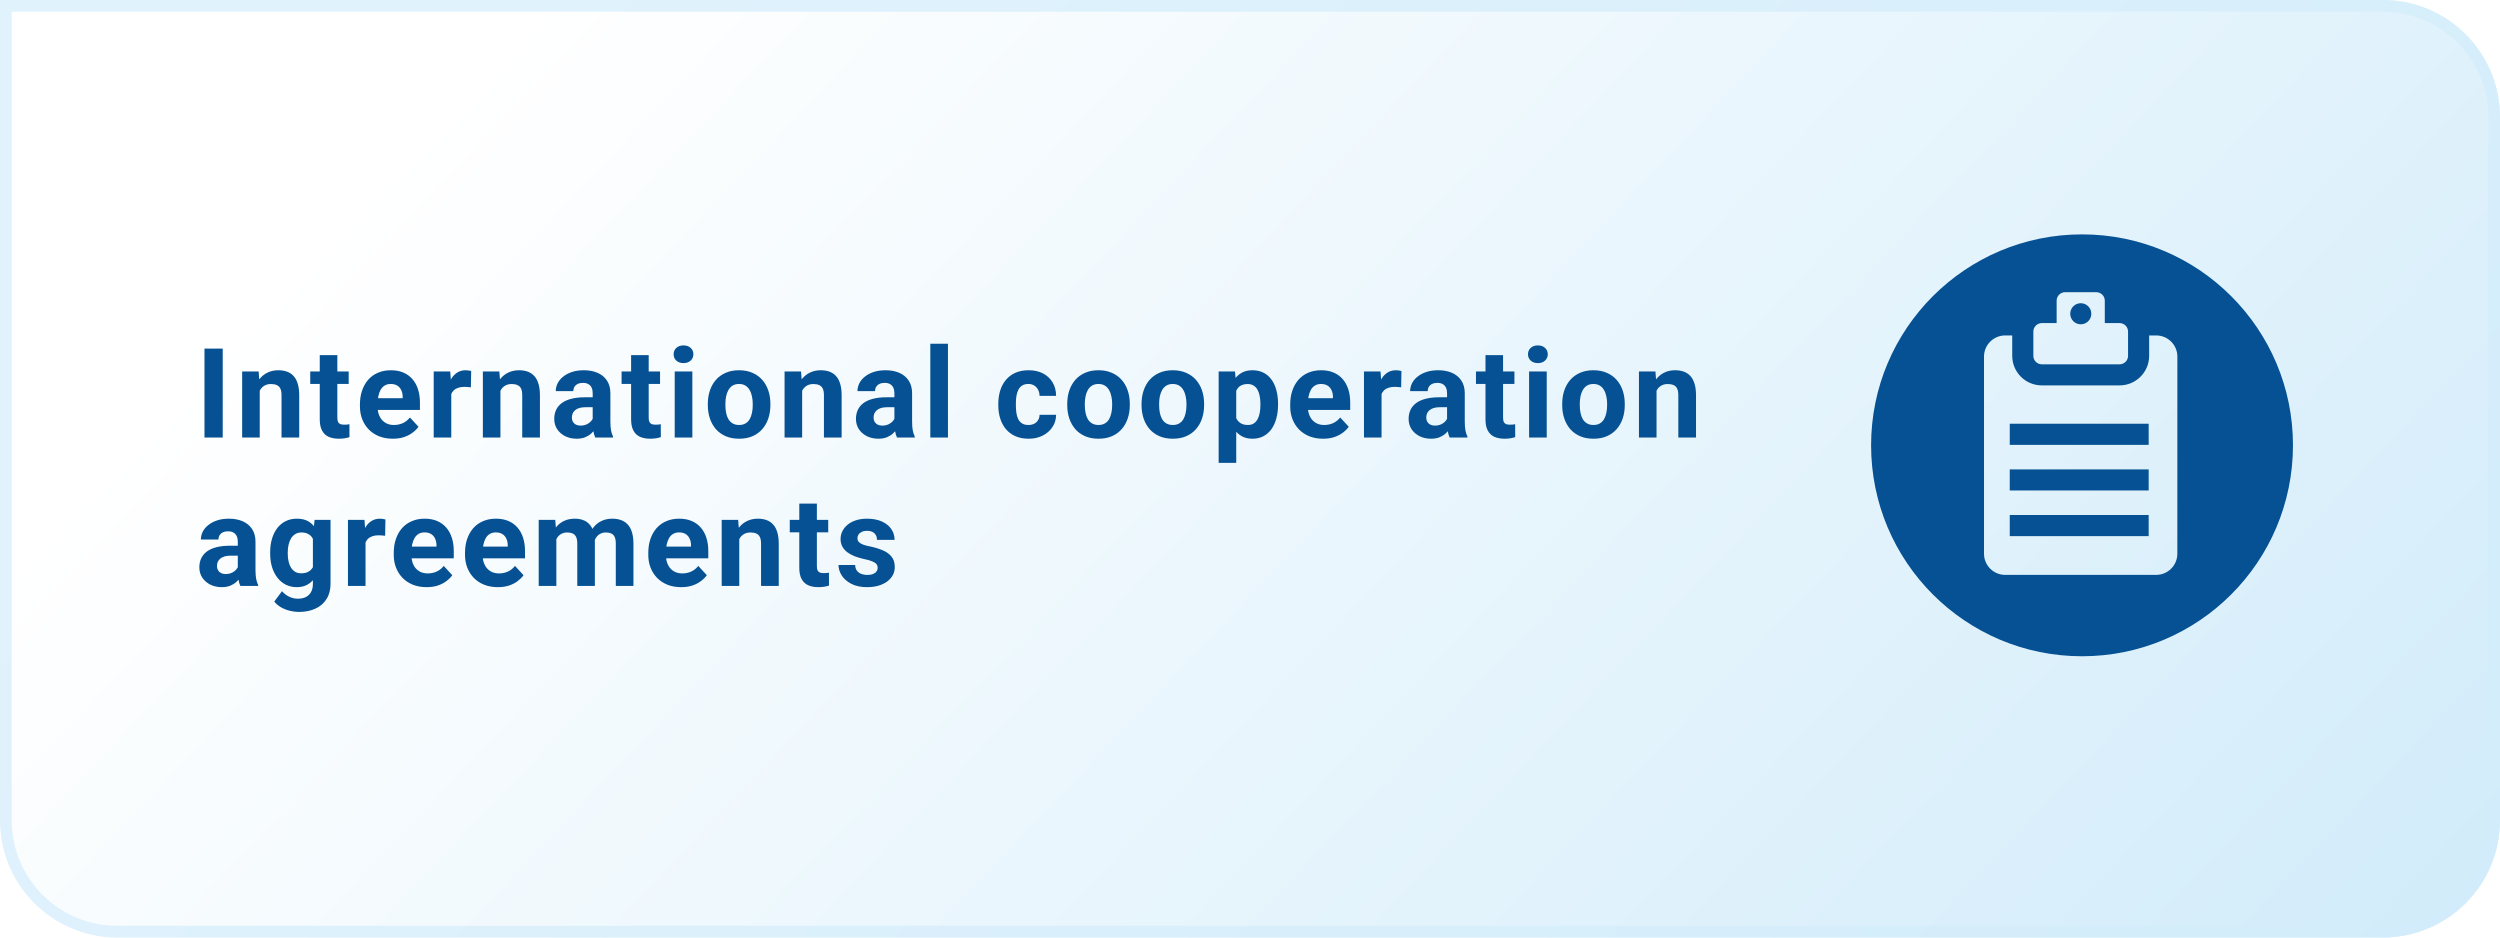
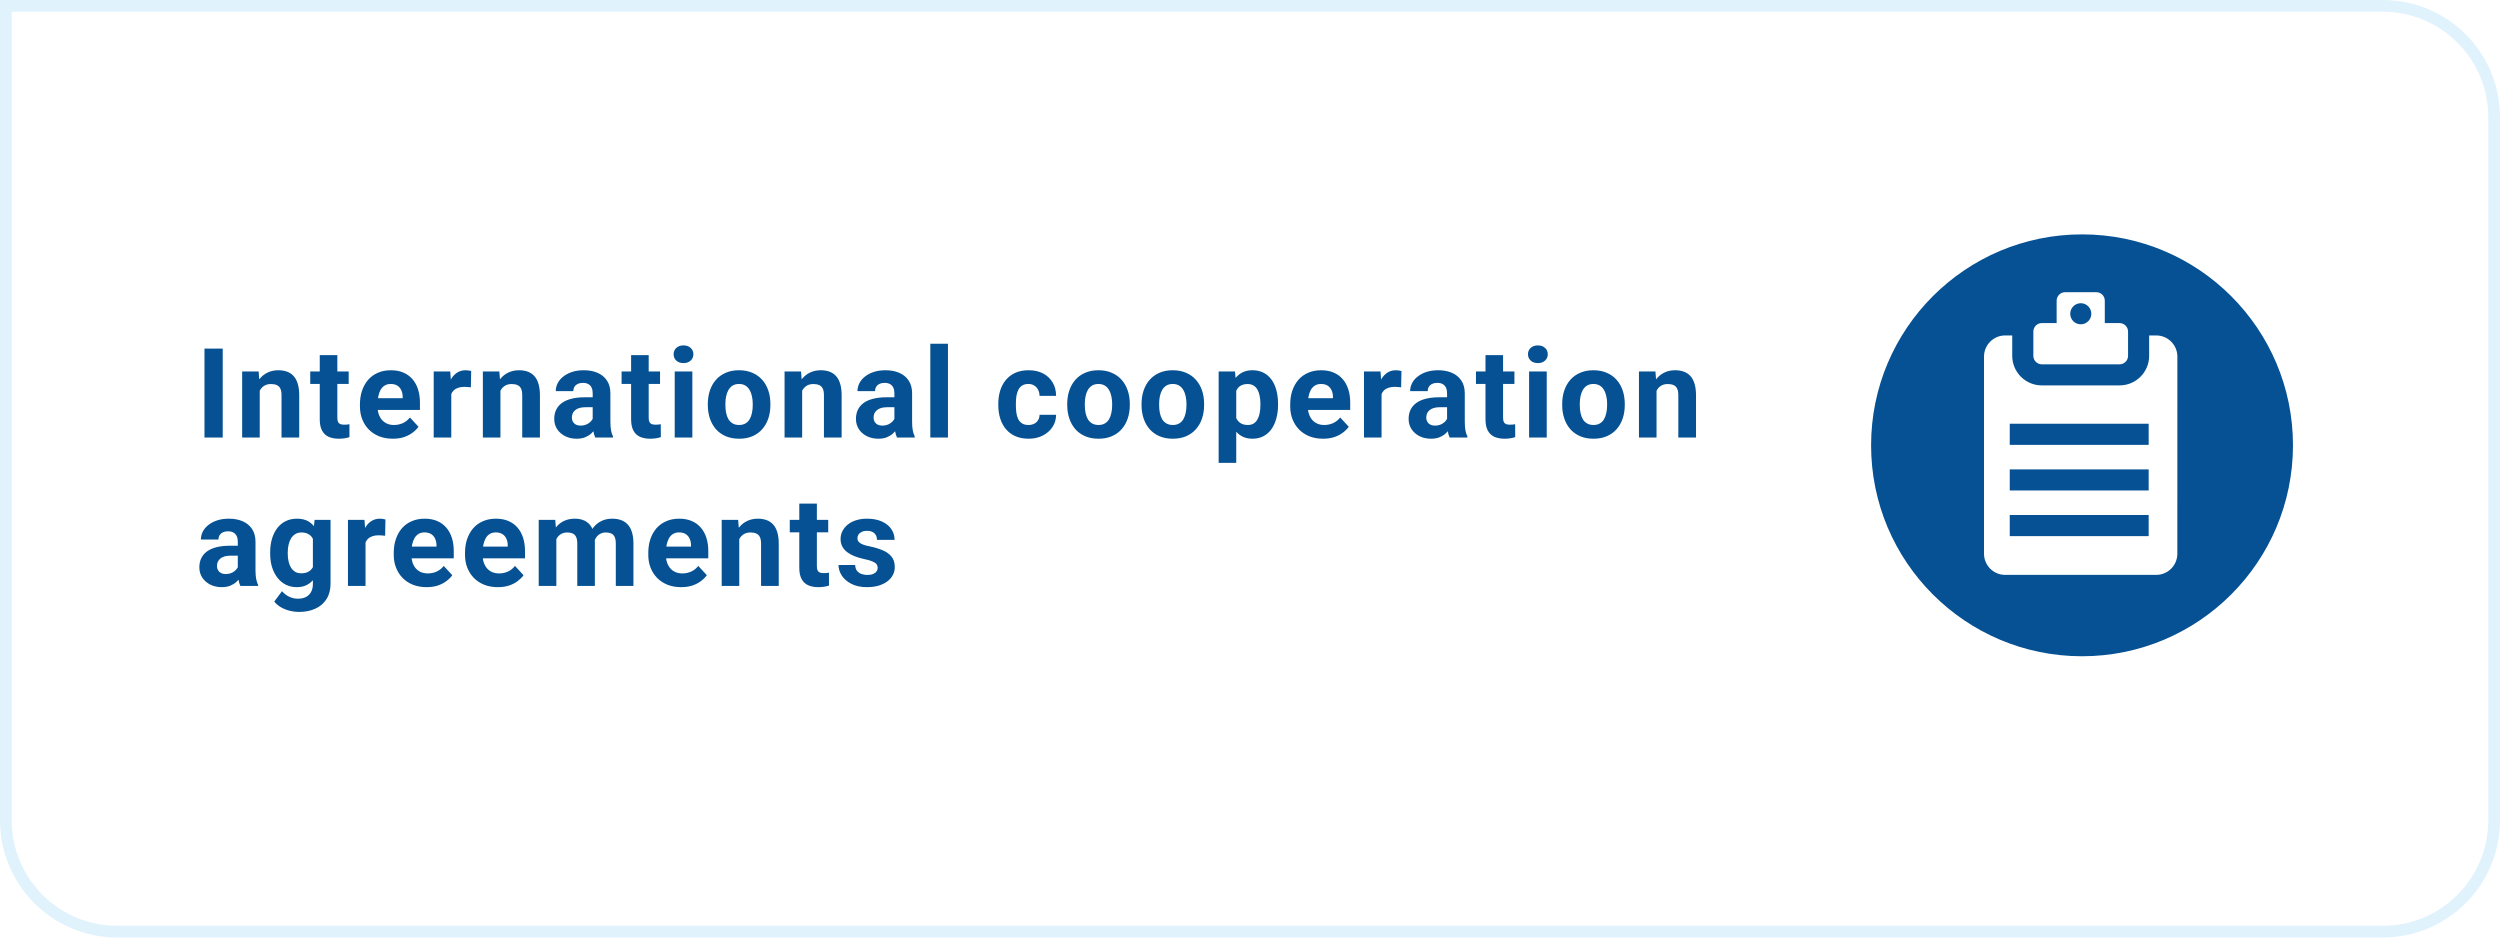
<svg xmlns="http://www.w3.org/2000/svg" width="320" height="120" viewBox="0 0 320 120" fill="none">
-   <path d="M0 0H305C313.284 0 320 6.716 320 15V105C320 113.284 313.284 120 305 120H15C6.716 120 0 113.284 0 105V0Z" fill="url(#paint0_linear_1307_155)" />
  <path d="M0.75 0.75H305C312.87 0.75 319.25 7.13 319.25 15V105C319.25 112.87 312.87 119.25 305 119.25H15C7.13 119.25 0.75 112.87 0.75 105V0.75Z" stroke="#D3EDFB" stroke-opacity="0.7" stroke-width="1.5" />
  <path d="M28.508 44.625V56H26.172V44.625H28.508ZM33.246 49.352V56H30.996V47.547H33.105L33.246 49.352ZM32.917 51.477H32.308C32.308 50.852 32.389 50.289 32.55 49.789C32.712 49.284 32.938 48.854 33.23 48.5C33.522 48.141 33.868 47.867 34.269 47.68C34.675 47.487 35.128 47.391 35.628 47.391C36.024 47.391 36.386 47.448 36.714 47.562C37.042 47.677 37.324 47.859 37.558 48.109C37.798 48.359 37.98 48.69 38.105 49.102C38.235 49.513 38.3 50.016 38.3 50.609V56H36.035V50.602C36.035 50.227 35.983 49.935 35.878 49.727C35.774 49.518 35.621 49.372 35.417 49.289C35.22 49.2 34.975 49.156 34.683 49.156C34.381 49.156 34.118 49.216 33.894 49.336C33.675 49.456 33.493 49.622 33.347 49.836C33.207 50.044 33.1 50.289 33.027 50.57C32.954 50.852 32.917 51.154 32.917 51.477ZM44.632 47.547V49.141H39.71V47.547H44.632ZM40.929 45.461H43.179V53.453C43.179 53.698 43.21 53.885 43.273 54.016C43.34 54.146 43.439 54.237 43.569 54.289C43.7 54.336 43.864 54.359 44.062 54.359C44.202 54.359 44.327 54.354 44.437 54.344C44.551 54.328 44.648 54.312 44.726 54.297L44.733 55.953C44.541 56.016 44.332 56.065 44.108 56.102C43.885 56.138 43.637 56.156 43.366 56.156C42.871 56.156 42.439 56.075 42.069 55.914C41.705 55.747 41.423 55.482 41.226 55.117C41.028 54.753 40.929 54.273 40.929 53.68V45.461ZM50.284 56.156C49.627 56.156 49.039 56.052 48.518 55.844C47.997 55.63 47.555 55.336 47.19 54.961C46.831 54.586 46.555 54.151 46.362 53.656C46.169 53.156 46.073 52.625 46.073 52.062V51.75C46.073 51.109 46.164 50.523 46.346 49.992C46.529 49.461 46.789 49 47.127 48.609C47.471 48.219 47.888 47.919 48.377 47.711C48.867 47.497 49.419 47.391 50.034 47.391C50.633 47.391 51.164 47.49 51.627 47.688C52.091 47.885 52.479 48.167 52.792 48.531C53.109 48.896 53.349 49.333 53.51 49.844C53.672 50.349 53.752 50.911 53.752 51.531V52.469H47.034V50.969H51.542V50.797C51.542 50.484 51.484 50.206 51.37 49.961C51.26 49.711 51.094 49.513 50.87 49.367C50.646 49.221 50.359 49.148 50.01 49.148C49.713 49.148 49.458 49.214 49.245 49.344C49.031 49.474 48.857 49.656 48.721 49.891C48.591 50.125 48.492 50.401 48.424 50.719C48.362 51.031 48.331 51.375 48.331 51.75V52.062C48.331 52.401 48.377 52.714 48.471 53C48.57 53.286 48.708 53.534 48.885 53.742C49.068 53.95 49.286 54.112 49.542 54.227C49.802 54.341 50.096 54.398 50.424 54.398C50.831 54.398 51.208 54.32 51.557 54.164C51.911 54.003 52.216 53.76 52.471 53.438L53.565 54.625C53.388 54.88 53.146 55.125 52.838 55.359C52.536 55.594 52.172 55.786 51.745 55.938C51.318 56.083 50.831 56.156 50.284 56.156ZM57.764 49.391V56H55.514V47.547H57.631L57.764 49.391ZM60.311 47.492L60.272 49.578C60.162 49.562 60.029 49.55 59.873 49.539C59.722 49.523 59.584 49.516 59.459 49.516C59.141 49.516 58.865 49.557 58.631 49.641C58.402 49.719 58.209 49.836 58.053 49.992C57.902 50.148 57.787 50.339 57.709 50.562C57.636 50.786 57.594 51.042 57.584 51.328L57.131 51.188C57.131 50.641 57.186 50.138 57.295 49.68C57.404 49.216 57.563 48.812 57.772 48.469C57.985 48.125 58.245 47.859 58.553 47.672C58.86 47.484 59.212 47.391 59.608 47.391C59.733 47.391 59.86 47.401 59.99 47.422C60.12 47.438 60.227 47.461 60.311 47.492ZM64.056 49.352V56H61.806V47.547H63.916L64.056 49.352ZM63.728 51.477H63.119C63.119 50.852 63.2 50.289 63.361 49.789C63.522 49.284 63.749 48.854 64.041 48.5C64.332 48.141 64.679 47.867 65.08 47.68C65.486 47.487 65.939 47.391 66.439 47.391C66.835 47.391 67.197 47.448 67.525 47.562C67.853 47.677 68.134 47.859 68.369 48.109C68.608 48.359 68.791 48.69 68.916 49.102C69.046 49.513 69.111 50.016 69.111 50.609V56H66.845V50.602C66.845 50.227 66.793 49.935 66.689 49.727C66.585 49.518 66.431 49.372 66.228 49.289C66.03 49.2 65.785 49.156 65.494 49.156C65.192 49.156 64.929 49.216 64.705 49.336C64.486 49.456 64.304 49.622 64.158 49.836C64.017 50.044 63.91 50.289 63.837 50.57C63.765 50.852 63.728 51.154 63.728 51.477ZM75.864 54.094V50.328C75.864 50.057 75.82 49.825 75.732 49.633C75.643 49.435 75.505 49.281 75.317 49.172C75.135 49.062 74.898 49.008 74.607 49.008C74.357 49.008 74.14 49.052 73.958 49.141C73.776 49.224 73.635 49.346 73.536 49.508C73.437 49.664 73.388 49.849 73.388 50.062H71.138C71.138 49.703 71.221 49.362 71.388 49.039C71.555 48.716 71.797 48.432 72.114 48.188C72.432 47.938 72.81 47.742 73.247 47.602C73.69 47.461 74.185 47.391 74.732 47.391C75.388 47.391 75.971 47.5 76.482 47.719C76.992 47.938 77.393 48.266 77.685 48.703C77.982 49.141 78.13 49.688 78.13 50.344V53.961C78.13 54.425 78.159 54.805 78.216 55.102C78.273 55.393 78.357 55.648 78.466 55.867V56H76.192C76.083 55.771 76 55.484 75.942 55.141C75.89 54.792 75.864 54.443 75.864 54.094ZM76.161 50.852L76.177 52.125H74.919C74.622 52.125 74.364 52.159 74.146 52.227C73.927 52.294 73.747 52.391 73.607 52.516C73.466 52.635 73.362 52.776 73.294 52.938C73.232 53.099 73.2 53.276 73.2 53.469C73.2 53.661 73.245 53.836 73.333 53.992C73.422 54.143 73.549 54.263 73.716 54.352C73.883 54.435 74.078 54.477 74.302 54.477C74.64 54.477 74.935 54.409 75.185 54.273C75.435 54.138 75.627 53.971 75.763 53.773C75.903 53.575 75.976 53.388 75.982 53.211L76.575 54.164C76.492 54.378 76.377 54.599 76.232 54.828C76.091 55.057 75.911 55.273 75.692 55.477C75.474 55.675 75.211 55.839 74.903 55.969C74.596 56.094 74.232 56.156 73.81 56.156C73.273 56.156 72.786 56.05 72.349 55.836C71.916 55.617 71.573 55.318 71.317 54.938C71.067 54.552 70.942 54.115 70.942 53.625C70.942 53.182 71.026 52.789 71.192 52.445C71.359 52.102 71.604 51.812 71.927 51.578C72.255 51.339 72.664 51.159 73.153 51.039C73.643 50.914 74.211 50.852 74.857 50.852H76.161ZM84.485 47.547V49.141H79.563V47.547H84.485ZM80.782 45.461H83.032V53.453C83.032 53.698 83.063 53.885 83.126 54.016C83.193 54.146 83.292 54.237 83.422 54.289C83.553 54.336 83.717 54.359 83.915 54.359C84.055 54.359 84.18 54.354 84.29 54.344C84.404 54.328 84.501 54.312 84.579 54.297L84.587 55.953C84.394 56.016 84.186 56.065 83.962 56.102C83.738 56.138 83.49 56.156 83.219 56.156C82.725 56.156 82.292 56.075 81.922 55.914C81.558 55.747 81.277 55.482 81.079 55.117C80.881 54.753 80.782 54.273 80.782 53.68V45.461ZM88.621 47.547V56H86.363V47.547H88.621ZM86.223 45.344C86.223 45.016 86.337 44.745 86.567 44.531C86.796 44.318 87.103 44.211 87.488 44.211C87.869 44.211 88.173 44.318 88.403 44.531C88.637 44.745 88.754 45.016 88.754 45.344C88.754 45.672 88.637 45.943 88.403 46.156C88.173 46.37 87.869 46.477 87.488 46.477C87.103 46.477 86.796 46.37 86.567 46.156C86.337 45.943 86.223 45.672 86.223 45.344ZM90.601 51.859V51.695C90.601 51.075 90.69 50.505 90.867 49.984C91.044 49.458 91.302 49.003 91.64 48.617C91.979 48.232 92.395 47.932 92.89 47.719C93.385 47.5 93.953 47.391 94.593 47.391C95.234 47.391 95.804 47.5 96.304 47.719C96.804 47.932 97.224 48.232 97.562 48.617C97.906 49.003 98.166 49.458 98.343 49.984C98.52 50.505 98.609 51.075 98.609 51.695V51.859C98.609 52.474 98.52 53.044 98.343 53.57C98.166 54.091 97.906 54.547 97.562 54.938C97.224 55.323 96.807 55.622 96.312 55.836C95.817 56.05 95.25 56.156 94.609 56.156C93.968 56.156 93.398 56.05 92.898 55.836C92.403 55.622 91.984 55.323 91.64 54.938C91.302 54.547 91.044 54.091 90.867 53.57C90.69 53.044 90.601 52.474 90.601 51.859ZM92.851 51.695V51.859C92.851 52.214 92.882 52.544 92.945 52.852C93.007 53.159 93.106 53.43 93.242 53.664C93.382 53.893 93.565 54.073 93.789 54.203C94.013 54.333 94.286 54.398 94.609 54.398C94.922 54.398 95.19 54.333 95.414 54.203C95.638 54.073 95.817 53.893 95.953 53.664C96.088 53.43 96.187 53.159 96.25 52.852C96.317 52.544 96.351 52.214 96.351 51.859V51.695C96.351 51.352 96.317 51.029 96.25 50.727C96.187 50.419 96.086 50.148 95.945 49.914C95.81 49.675 95.63 49.487 95.406 49.352C95.182 49.216 94.911 49.148 94.593 49.148C94.276 49.148 94.005 49.216 93.781 49.352C93.562 49.487 93.382 49.675 93.242 49.914C93.106 50.148 93.007 50.419 92.945 50.727C92.882 51.029 92.851 51.352 92.851 51.695ZM102.675 49.352V56H100.425V47.547H102.534L102.675 49.352ZM102.347 51.477H101.738C101.738 50.852 101.818 50.289 101.98 49.789C102.141 49.284 102.368 48.854 102.659 48.5C102.951 48.141 103.297 47.867 103.698 47.68C104.105 47.487 104.558 47.391 105.058 47.391C105.454 47.391 105.816 47.448 106.144 47.562C106.472 47.677 106.753 47.859 106.988 48.109C107.227 48.359 107.409 48.69 107.534 49.102C107.665 49.513 107.73 50.016 107.73 50.609V56H105.464V50.602C105.464 50.227 105.412 49.935 105.308 49.727C105.204 49.518 105.05 49.372 104.847 49.289C104.649 49.2 104.404 49.156 104.113 49.156C103.81 49.156 103.547 49.216 103.323 49.336C103.105 49.456 102.922 49.622 102.777 49.836C102.636 50.044 102.529 50.289 102.456 50.57C102.383 50.852 102.347 51.154 102.347 51.477ZM114.483 54.094V50.328C114.483 50.057 114.439 49.825 114.35 49.633C114.262 49.435 114.124 49.281 113.936 49.172C113.754 49.062 113.517 49.008 113.225 49.008C112.975 49.008 112.759 49.052 112.577 49.141C112.395 49.224 112.254 49.346 112.155 49.508C112.056 49.664 112.007 49.849 112.007 50.062H109.757C109.757 49.703 109.84 49.362 110.007 49.039C110.173 48.716 110.415 48.432 110.733 48.188C111.051 47.938 111.428 47.742 111.866 47.602C112.309 47.461 112.803 47.391 113.35 47.391C114.007 47.391 114.59 47.5 115.1 47.719C115.611 47.938 116.012 48.266 116.303 48.703C116.6 49.141 116.749 49.688 116.749 50.344V53.961C116.749 54.425 116.777 54.805 116.835 55.102C116.892 55.393 116.975 55.648 117.085 55.867V56H114.811C114.702 55.771 114.619 55.484 114.561 55.141C114.509 54.792 114.483 54.443 114.483 54.094ZM114.78 50.852L114.796 52.125H113.538C113.241 52.125 112.983 52.159 112.764 52.227C112.546 52.294 112.366 52.391 112.225 52.516C112.085 52.635 111.981 52.776 111.913 52.938C111.85 53.099 111.819 53.276 111.819 53.469C111.819 53.661 111.863 53.836 111.952 53.992C112.04 54.143 112.168 54.263 112.335 54.352C112.501 54.435 112.697 54.477 112.921 54.477C113.259 54.477 113.553 54.409 113.803 54.273C114.053 54.138 114.246 53.971 114.382 53.773C114.522 53.575 114.595 53.388 114.6 53.211L115.194 54.164C115.111 54.378 114.996 54.599 114.85 54.828C114.71 55.057 114.53 55.273 114.311 55.477C114.092 55.675 113.829 55.839 113.522 55.969C113.215 56.094 112.85 56.156 112.428 56.156C111.892 56.156 111.405 56.05 110.967 55.836C110.535 55.617 110.191 55.318 109.936 54.938C109.686 54.552 109.561 54.115 109.561 53.625C109.561 53.182 109.645 52.789 109.811 52.445C109.978 52.102 110.223 51.812 110.546 51.578C110.874 51.339 111.283 51.159 111.772 51.039C112.262 50.914 112.829 50.852 113.475 50.852H114.78ZM121.338 44V56H119.08V44H121.338ZM131.634 54.398C131.91 54.398 132.155 54.346 132.368 54.242C132.582 54.133 132.749 53.982 132.868 53.789C132.993 53.591 133.059 53.359 133.064 53.094H135.181C135.176 53.688 135.017 54.216 134.704 54.68C134.392 55.138 133.973 55.5 133.447 55.766C132.921 56.026 132.332 56.156 131.681 56.156C131.025 56.156 130.452 56.047 129.962 55.828C129.478 55.609 129.074 55.307 128.751 54.922C128.428 54.531 128.186 54.078 128.025 53.562C127.863 53.042 127.783 52.484 127.783 51.891V51.664C127.783 51.065 127.863 50.508 128.025 49.992C128.186 49.471 128.428 49.018 128.751 48.633C129.074 48.242 129.478 47.938 129.962 47.719C130.447 47.5 131.014 47.391 131.665 47.391C132.358 47.391 132.965 47.523 133.486 47.789C134.012 48.055 134.423 48.435 134.72 48.93C135.022 49.419 135.176 50 135.181 50.672H133.064C133.059 50.391 132.999 50.135 132.884 49.906C132.775 49.677 132.613 49.495 132.4 49.359C132.191 49.219 131.934 49.148 131.626 49.148C131.298 49.148 131.03 49.219 130.822 49.359C130.613 49.495 130.452 49.682 130.337 49.922C130.223 50.156 130.142 50.425 130.095 50.727C130.053 51.023 130.033 51.336 130.033 51.664V51.891C130.033 52.219 130.053 52.534 130.095 52.836C130.137 53.138 130.215 53.406 130.329 53.641C130.449 53.875 130.613 54.06 130.822 54.195C131.03 54.331 131.301 54.398 131.634 54.398ZM136.606 51.859V51.695C136.606 51.075 136.695 50.505 136.872 49.984C137.049 49.458 137.307 49.003 137.645 48.617C137.984 48.232 138.401 47.932 138.895 47.719C139.39 47.5 139.958 47.391 140.598 47.391C141.239 47.391 141.809 47.5 142.309 47.719C142.809 47.932 143.229 48.232 143.567 48.617C143.911 49.003 144.171 49.458 144.348 49.984C144.526 50.505 144.614 51.075 144.614 51.695V51.859C144.614 52.474 144.526 53.044 144.348 53.57C144.171 54.091 143.911 54.547 143.567 54.938C143.229 55.323 142.812 55.622 142.317 55.836C141.822 56.05 141.255 56.156 140.614 56.156C139.973 56.156 139.403 56.05 138.903 55.836C138.408 55.622 137.989 55.323 137.645 54.938C137.307 54.547 137.049 54.091 136.872 53.57C136.695 53.044 136.606 52.474 136.606 51.859ZM138.856 51.695V51.859C138.856 52.214 138.887 52.544 138.95 52.852C139.012 53.159 139.111 53.43 139.247 53.664C139.387 53.893 139.57 54.073 139.794 54.203C140.018 54.333 140.291 54.398 140.614 54.398C140.927 54.398 141.195 54.333 141.419 54.203C141.643 54.073 141.822 53.893 141.958 53.664C142.093 53.43 142.192 53.159 142.255 52.852C142.322 52.544 142.356 52.214 142.356 51.859V51.695C142.356 51.352 142.322 51.029 142.255 50.727C142.192 50.419 142.091 50.148 141.95 49.914C141.815 49.675 141.635 49.487 141.411 49.352C141.187 49.216 140.916 49.148 140.598 49.148C140.281 49.148 140.01 49.216 139.786 49.352C139.567 49.487 139.387 49.675 139.247 49.914C139.111 50.148 139.012 50.419 138.95 50.727C138.887 51.029 138.856 51.352 138.856 51.695ZM146.118 51.859V51.695C146.118 51.075 146.206 50.505 146.383 49.984C146.56 49.458 146.818 49.003 147.157 48.617C147.495 48.232 147.912 47.932 148.407 47.719C148.901 47.5 149.469 47.391 150.11 47.391C150.75 47.391 151.321 47.5 151.821 47.719C152.321 47.932 152.74 48.232 153.078 48.617C153.422 49.003 153.683 49.458 153.86 49.984C154.037 50.505 154.125 51.075 154.125 51.695V51.859C154.125 52.474 154.037 53.044 153.86 53.57C153.683 54.091 153.422 54.547 153.078 54.938C152.74 55.323 152.323 55.622 151.828 55.836C151.334 56.05 150.766 56.156 150.125 56.156C149.485 56.156 148.914 56.05 148.414 55.836C147.92 55.622 147.5 55.323 147.157 54.938C146.818 54.547 146.56 54.091 146.383 53.57C146.206 53.044 146.118 52.474 146.118 51.859ZM148.368 51.695V51.859C148.368 52.214 148.399 52.544 148.461 52.852C148.524 53.159 148.623 53.43 148.758 53.664C148.899 53.893 149.081 54.073 149.305 54.203C149.529 54.333 149.802 54.398 150.125 54.398C150.438 54.398 150.706 54.333 150.93 54.203C151.154 54.073 151.334 53.893 151.469 53.664C151.604 53.43 151.703 53.159 151.766 52.852C151.834 52.544 151.868 52.214 151.868 51.859V51.695C151.868 51.352 151.834 51.029 151.766 50.727C151.703 50.419 151.602 50.148 151.461 49.914C151.326 49.675 151.146 49.487 150.922 49.352C150.698 49.216 150.427 49.148 150.11 49.148C149.792 49.148 149.521 49.216 149.297 49.352C149.078 49.487 148.899 49.675 148.758 49.914C148.623 50.148 148.524 50.419 148.461 50.727C148.399 51.029 148.368 51.352 148.368 51.695ZM158.238 49.172V59.25H155.988V47.547H158.074L158.238 49.172ZM163.59 51.68V51.844C163.59 52.458 163.517 53.029 163.371 53.555C163.23 54.081 163.022 54.539 162.746 54.93C162.47 55.315 162.126 55.617 161.715 55.836C161.308 56.05 160.84 56.156 160.308 56.156C159.793 56.156 159.345 56.052 158.965 55.844C158.584 55.635 158.264 55.344 158.004 54.969C157.749 54.589 157.543 54.148 157.387 53.648C157.23 53.148 157.111 52.612 157.027 52.039V51.609C157.111 50.995 157.23 50.432 157.387 49.922C157.543 49.406 157.749 48.961 158.004 48.586C158.264 48.206 158.582 47.911 158.957 47.703C159.337 47.495 159.782 47.391 160.293 47.391C160.829 47.391 161.301 47.492 161.707 47.695C162.118 47.898 162.462 48.19 162.738 48.57C163.019 48.95 163.23 49.404 163.371 49.93C163.517 50.456 163.59 51.039 163.59 51.68ZM161.332 51.844V51.68C161.332 51.32 161.301 50.99 161.238 50.688C161.181 50.38 161.087 50.112 160.957 49.883C160.832 49.654 160.665 49.477 160.457 49.352C160.254 49.221 160.006 49.156 159.715 49.156C159.407 49.156 159.144 49.206 158.926 49.305C158.712 49.404 158.538 49.547 158.402 49.734C158.267 49.922 158.165 50.146 158.098 50.406C158.03 50.667 157.988 50.961 157.973 51.289V52.375C157.999 52.76 158.071 53.107 158.191 53.414C158.311 53.716 158.496 53.956 158.746 54.133C158.996 54.31 159.324 54.398 159.73 54.398C160.027 54.398 160.277 54.333 160.48 54.203C160.683 54.068 160.848 53.883 160.973 53.648C161.103 53.414 161.194 53.143 161.246 52.836C161.303 52.529 161.332 52.198 161.332 51.844ZM169.359 56.156C168.702 56.156 168.114 56.052 167.593 55.844C167.072 55.63 166.63 55.336 166.265 54.961C165.906 54.586 165.63 54.151 165.437 53.656C165.244 53.156 165.148 52.625 165.148 52.062V51.75C165.148 51.109 165.239 50.523 165.421 49.992C165.604 49.461 165.864 49 166.202 48.609C166.546 48.219 166.963 47.919 167.452 47.711C167.942 47.497 168.494 47.391 169.109 47.391C169.708 47.391 170.239 47.49 170.702 47.688C171.166 47.885 171.554 48.167 171.867 48.531C172.184 48.896 172.424 49.333 172.585 49.844C172.747 50.349 172.827 50.911 172.827 51.531V52.469H166.109V50.969H170.617V50.797C170.617 50.484 170.559 50.206 170.445 49.961C170.335 49.711 170.169 49.513 169.945 49.367C169.721 49.221 169.434 49.148 169.085 49.148C168.788 49.148 168.533 49.214 168.32 49.344C168.106 49.474 167.932 49.656 167.796 49.891C167.666 50.125 167.567 50.401 167.499 50.719C167.437 51.031 167.406 51.375 167.406 51.75V52.062C167.406 52.401 167.452 52.714 167.546 53C167.645 53.286 167.783 53.534 167.96 53.742C168.143 53.95 168.361 54.112 168.617 54.227C168.877 54.341 169.171 54.398 169.499 54.398C169.906 54.398 170.283 54.32 170.632 54.164C170.986 54.003 171.291 53.76 171.546 53.438L172.64 54.625C172.463 54.88 172.221 55.125 171.913 55.359C171.611 55.594 171.247 55.786 170.82 55.938C170.393 56.083 169.906 56.156 169.359 56.156ZM176.839 49.391V56H174.589V47.547H176.706L176.839 49.391ZM179.386 47.492L179.347 49.578C179.237 49.562 179.104 49.55 178.948 49.539C178.797 49.523 178.659 49.516 178.534 49.516C178.216 49.516 177.94 49.557 177.706 49.641C177.477 49.719 177.284 49.836 177.128 49.992C176.977 50.148 176.862 50.339 176.784 50.562C176.711 50.786 176.669 51.042 176.659 51.328L176.206 51.188C176.206 50.641 176.261 50.138 176.37 49.68C176.479 49.216 176.638 48.812 176.847 48.469C177.06 48.125 177.321 47.859 177.628 47.672C177.935 47.484 178.287 47.391 178.682 47.391C178.807 47.391 178.935 47.401 179.065 47.422C179.196 47.438 179.302 47.461 179.386 47.492ZM185.225 54.094V50.328C185.225 50.057 185.181 49.825 185.092 49.633C185.004 49.435 184.866 49.281 184.678 49.172C184.496 49.062 184.259 49.008 183.967 49.008C183.717 49.008 183.501 49.052 183.319 49.141C183.136 49.224 182.996 49.346 182.897 49.508C182.798 49.664 182.748 49.849 182.748 50.062H180.498C180.498 49.703 180.582 49.362 180.748 49.039C180.915 48.716 181.157 48.432 181.475 48.188C181.793 47.938 182.17 47.742 182.608 47.602C183.051 47.461 183.545 47.391 184.092 47.391C184.748 47.391 185.332 47.5 185.842 47.719C186.353 47.938 186.754 48.266 187.045 48.703C187.342 49.141 187.491 49.688 187.491 50.344V53.961C187.491 54.425 187.519 54.805 187.577 55.102C187.634 55.393 187.717 55.648 187.827 55.867V56H185.553C185.444 55.771 185.36 55.484 185.303 55.141C185.251 54.792 185.225 54.443 185.225 54.094ZM185.522 50.852L185.538 52.125H184.28C183.983 52.125 183.725 52.159 183.506 52.227C183.288 52.294 183.108 52.391 182.967 52.516C182.827 52.635 182.722 52.776 182.655 52.938C182.592 53.099 182.561 53.276 182.561 53.469C182.561 53.661 182.605 53.836 182.694 53.992C182.782 54.143 182.91 54.263 183.077 54.352C183.243 54.435 183.439 54.477 183.663 54.477C184.001 54.477 184.295 54.409 184.545 54.273C184.795 54.138 184.988 53.971 185.123 53.773C185.264 53.575 185.337 53.388 185.342 53.211L185.936 54.164C185.853 54.378 185.738 54.599 185.592 54.828C185.452 55.057 185.272 55.273 185.053 55.477C184.834 55.675 184.571 55.839 184.264 55.969C183.957 56.094 183.592 56.156 183.17 56.156C182.634 56.156 182.147 56.05 181.709 55.836C181.277 55.617 180.933 55.318 180.678 54.938C180.428 54.552 180.303 54.115 180.303 53.625C180.303 53.182 180.386 52.789 180.553 52.445C180.72 52.102 180.965 51.812 181.288 51.578C181.616 51.339 182.024 51.159 182.514 51.039C183.004 50.914 183.571 50.852 184.217 50.852H185.522ZM193.846 47.547V49.141H188.924V47.547H193.846ZM190.143 45.461H192.393V53.453C192.393 53.698 192.424 53.885 192.486 54.016C192.554 54.146 192.653 54.237 192.783 54.289C192.913 54.336 193.077 54.359 193.275 54.359C193.416 54.359 193.541 54.354 193.65 54.344C193.765 54.328 193.861 54.312 193.939 54.297L193.947 55.953C193.754 56.016 193.546 56.065 193.322 56.102C193.098 56.138 192.851 56.156 192.58 56.156C192.085 56.156 191.653 56.075 191.283 55.914C190.919 55.747 190.637 55.482 190.439 55.117C190.241 54.753 190.143 54.273 190.143 53.68V45.461ZM197.982 47.547V56H195.724V47.547H197.982ZM195.583 45.344C195.583 45.016 195.698 44.745 195.927 44.531C196.156 44.318 196.464 44.211 196.849 44.211C197.229 44.211 197.534 44.318 197.763 44.531C197.997 44.745 198.115 45.016 198.115 45.344C198.115 45.672 197.997 45.943 197.763 46.156C197.534 46.37 197.229 46.477 196.849 46.477C196.464 46.477 196.156 46.37 195.927 46.156C195.698 45.943 195.583 45.672 195.583 45.344ZM199.962 51.859V51.695C199.962 51.075 200.05 50.505 200.227 49.984C200.405 49.458 200.662 49.003 201.001 48.617C201.339 48.232 201.756 47.932 202.251 47.719C202.746 47.5 203.313 47.391 203.954 47.391C204.595 47.391 205.165 47.5 205.665 47.719C206.165 47.932 206.584 48.232 206.923 48.617C207.267 49.003 207.527 49.458 207.704 49.984C207.881 50.505 207.97 51.075 207.97 51.695V51.859C207.97 52.474 207.881 53.044 207.704 53.57C207.527 54.091 207.267 54.547 206.923 54.938C206.584 55.323 206.168 55.622 205.673 55.836C205.178 56.05 204.61 56.156 203.97 56.156C203.329 56.156 202.759 56.05 202.259 55.836C201.764 55.622 201.345 55.323 201.001 54.938C200.662 54.547 200.405 54.091 200.227 53.57C200.05 53.044 199.962 52.474 199.962 51.859ZM202.212 51.695V51.859C202.212 52.214 202.243 52.544 202.306 52.852C202.368 53.159 202.467 53.43 202.602 53.664C202.743 53.893 202.925 54.073 203.149 54.203C203.373 54.333 203.647 54.398 203.97 54.398C204.282 54.398 204.55 54.333 204.774 54.203C204.998 54.073 205.178 53.893 205.313 53.664C205.449 53.43 205.548 53.159 205.61 52.852C205.678 52.544 205.712 52.214 205.712 51.859V51.695C205.712 51.352 205.678 51.029 205.61 50.727C205.548 50.419 205.446 50.148 205.306 49.914C205.17 49.675 204.991 49.487 204.767 49.352C204.543 49.216 204.272 49.148 203.954 49.148C203.636 49.148 203.366 49.216 203.142 49.352C202.923 49.487 202.743 49.675 202.602 49.914C202.467 50.148 202.368 50.419 202.306 50.727C202.243 51.029 202.212 51.352 202.212 51.695ZM212.036 49.352V56H209.786V47.547H211.895L212.036 49.352ZM211.708 51.477H211.098C211.098 50.852 211.179 50.289 211.34 49.789C211.502 49.284 211.728 48.854 212.02 48.5C212.312 48.141 212.658 47.867 213.059 47.68C213.465 47.487 213.918 47.391 214.418 47.391C214.814 47.391 215.176 47.448 215.504 47.562C215.833 47.677 216.114 47.859 216.348 48.109C216.588 48.359 216.77 48.69 216.895 49.102C217.025 49.513 217.09 50.016 217.09 50.609V56H214.825V50.602C214.825 50.227 214.773 49.935 214.668 49.727C214.564 49.518 214.411 49.372 214.208 49.289C214.01 49.2 213.765 49.156 213.473 49.156C213.171 49.156 212.908 49.216 212.684 49.336C212.465 49.456 212.283 49.622 212.137 49.836C211.997 50.044 211.89 50.289 211.817 50.57C211.744 50.852 211.708 51.154 211.708 51.477ZM30.438 73.094V69.328C30.438 69.057 30.393 68.826 30.305 68.633C30.216 68.435 30.078 68.281 29.891 68.172C29.708 68.062 29.471 68.008 29.18 68.008C28.93 68.008 28.713 68.052 28.531 68.141C28.349 68.224 28.208 68.346 28.109 68.508C28.01 68.664 27.961 68.849 27.961 69.062H25.711C25.711 68.703 25.794 68.362 25.961 68.039C26.128 67.716 26.37 67.432 26.688 67.188C27.005 66.938 27.383 66.742 27.82 66.602C28.263 66.461 28.758 66.391 29.305 66.391C29.961 66.391 30.544 66.5 31.055 66.719C31.565 66.938 31.966 67.266 32.258 67.703C32.555 68.141 32.703 68.688 32.703 69.344V72.961C32.703 73.424 32.732 73.805 32.789 74.102C32.846 74.393 32.93 74.648 33.039 74.867V75H30.766C30.656 74.771 30.573 74.484 30.516 74.141C30.463 73.792 30.438 73.443 30.438 73.094ZM30.734 69.852L30.75 71.125H29.492C29.195 71.125 28.938 71.159 28.719 71.227C28.5 71.294 28.32 71.391 28.18 71.516C28.039 71.635 27.935 71.776 27.867 71.938C27.805 72.099 27.773 72.276 27.773 72.469C27.773 72.662 27.818 72.836 27.906 72.992C27.995 73.143 28.122 73.263 28.289 73.352C28.456 73.435 28.651 73.477 28.875 73.477C29.213 73.477 29.508 73.409 29.758 73.273C30.008 73.138 30.201 72.971 30.336 72.773C30.477 72.576 30.549 72.388 30.555 72.211L31.148 73.164C31.065 73.378 30.951 73.599 30.805 73.828C30.664 74.057 30.484 74.273 30.266 74.477C30.047 74.674 29.784 74.838 29.477 74.969C29.169 75.094 28.805 75.156 28.383 75.156C27.846 75.156 27.359 75.049 26.922 74.836C26.49 74.617 26.146 74.318 25.891 73.938C25.641 73.552 25.516 73.115 25.516 72.625C25.516 72.182 25.599 71.789 25.766 71.445C25.932 71.102 26.177 70.812 26.5 70.578C26.828 70.338 27.237 70.159 27.727 70.039C28.216 69.914 28.784 69.852 29.43 69.852H30.734ZM40.269 66.547H42.308V74.719C42.308 75.49 42.136 76.143 41.792 76.68C41.454 77.221 40.98 77.63 40.371 77.906C39.761 78.188 39.053 78.328 38.246 78.328C37.892 78.328 37.517 78.281 37.121 78.188C36.73 78.094 36.355 77.948 35.996 77.75C35.642 77.552 35.345 77.302 35.105 77L36.097 75.672C36.358 75.974 36.66 76.208 37.003 76.375C37.347 76.547 37.727 76.633 38.144 76.633C38.55 76.633 38.894 76.557 39.175 76.406C39.457 76.26 39.673 76.044 39.824 75.758C39.975 75.477 40.05 75.135 40.05 74.734V68.5L40.269 66.547ZM34.582 70.875V70.711C34.582 70.065 34.66 69.479 34.816 68.953C34.977 68.422 35.204 67.966 35.496 67.586C35.792 67.206 36.152 66.912 36.574 66.703C36.996 66.495 37.472 66.391 38.003 66.391C38.566 66.391 39.037 66.495 39.417 66.703C39.798 66.912 40.11 67.208 40.355 67.594C40.6 67.974 40.79 68.424 40.925 68.945C41.066 69.461 41.175 70.026 41.253 70.641V71C41.175 71.588 41.058 72.135 40.902 72.641C40.746 73.146 40.54 73.588 40.285 73.969C40.029 74.344 39.712 74.635 39.332 74.844C38.957 75.052 38.509 75.156 37.988 75.156C37.467 75.156 36.996 75.049 36.574 74.836C36.157 74.622 35.8 74.323 35.503 73.938C35.207 73.552 34.977 73.099 34.816 72.578C34.66 72.057 34.582 71.49 34.582 70.875ZM36.832 70.711V70.875C36.832 71.224 36.865 71.549 36.933 71.852C37.001 72.154 37.105 72.422 37.246 72.656C37.392 72.885 37.571 73.065 37.785 73.195C38.003 73.32 38.261 73.383 38.558 73.383C38.97 73.383 39.306 73.297 39.566 73.125C39.826 72.948 40.022 72.706 40.152 72.398C40.282 72.091 40.358 71.737 40.378 71.336V70.312C40.368 69.984 40.324 69.69 40.246 69.43C40.167 69.164 40.058 68.938 39.917 68.75C39.777 68.562 39.595 68.417 39.371 68.312C39.147 68.208 38.881 68.156 38.574 68.156C38.277 68.156 38.019 68.224 37.8 68.359C37.587 68.49 37.407 68.669 37.261 68.898C37.121 69.128 37.014 69.398 36.941 69.711C36.868 70.018 36.832 70.352 36.832 70.711ZM46.788 68.391V75H44.538V66.547H46.655L46.788 68.391ZM49.335 66.492L49.296 68.578C49.187 68.562 49.054 68.549 48.898 68.539C48.746 68.523 48.608 68.516 48.483 68.516C48.166 68.516 47.89 68.557 47.655 68.641C47.426 68.719 47.233 68.836 47.077 68.992C46.926 69.148 46.812 69.338 46.733 69.562C46.66 69.787 46.619 70.042 46.608 70.328L46.155 70.188C46.155 69.641 46.21 69.138 46.319 68.68C46.429 68.216 46.588 67.812 46.796 67.469C47.01 67.125 47.27 66.859 47.577 66.672C47.885 66.484 48.236 66.391 48.632 66.391C48.757 66.391 48.885 66.401 49.015 66.422C49.145 66.438 49.252 66.461 49.335 66.492ZM54.612 75.156C53.956 75.156 53.367 75.052 52.846 74.844C52.325 74.63 51.883 74.336 51.518 73.961C51.159 73.586 50.883 73.151 50.69 72.656C50.497 72.156 50.401 71.625 50.401 71.062V70.75C50.401 70.109 50.492 69.523 50.674 68.992C50.857 68.461 51.117 68 51.456 67.609C51.799 67.219 52.216 66.919 52.706 66.711C53.195 66.497 53.747 66.391 54.362 66.391C54.961 66.391 55.492 66.49 55.956 66.688C56.419 66.885 56.807 67.167 57.12 67.531C57.437 67.896 57.677 68.333 57.838 68.844C58 69.349 58.081 69.912 58.081 70.531V71.469H51.362V69.969H55.87V69.797C55.87 69.484 55.812 69.206 55.698 68.961C55.588 68.711 55.422 68.513 55.198 68.367C54.974 68.221 54.687 68.148 54.338 68.148C54.042 68.148 53.786 68.213 53.573 68.344C53.359 68.474 53.185 68.656 53.049 68.891C52.919 69.125 52.82 69.401 52.752 69.719C52.69 70.031 52.659 70.375 52.659 70.75V71.062C52.659 71.401 52.706 71.713 52.799 72C52.898 72.287 53.036 72.534 53.213 72.742C53.396 72.951 53.614 73.112 53.87 73.227C54.13 73.341 54.424 73.398 54.752 73.398C55.159 73.398 55.536 73.32 55.885 73.164C56.239 73.003 56.544 72.76 56.799 72.438L57.893 73.625C57.716 73.88 57.474 74.125 57.167 74.359C56.864 74.594 56.5 74.787 56.073 74.938C55.646 75.083 55.159 75.156 54.612 75.156ZM63.733 75.156C63.076 75.156 62.488 75.052 61.967 74.844C61.446 74.63 61.003 74.336 60.639 73.961C60.279 73.586 60.003 73.151 59.811 72.656C59.618 72.156 59.522 71.625 59.522 71.062V70.75C59.522 70.109 59.613 69.523 59.795 68.992C59.977 68.461 60.238 68 60.576 67.609C60.92 67.219 61.337 66.919 61.826 66.711C62.316 66.497 62.868 66.391 63.483 66.391C64.082 66.391 64.613 66.49 65.076 66.688C65.54 66.885 65.928 67.167 66.24 67.531C66.558 67.896 66.798 68.333 66.959 68.844C67.121 69.349 67.201 69.912 67.201 70.531V71.469H60.483V69.969H64.99V69.797C64.99 69.484 64.933 69.206 64.818 68.961C64.709 68.711 64.542 68.513 64.318 68.367C64.094 68.221 63.808 68.148 63.459 68.148C63.162 68.148 62.907 68.213 62.693 68.344C62.48 68.474 62.305 68.656 62.17 68.891C62.04 69.125 61.941 69.401 61.873 69.719C61.811 70.031 61.779 70.375 61.779 70.75V71.062C61.779 71.401 61.826 71.713 61.92 72C62.019 72.287 62.157 72.534 62.334 72.742C62.516 72.951 62.735 73.112 62.99 73.227C63.251 73.341 63.545 73.398 63.873 73.398C64.279 73.398 64.657 73.32 65.006 73.164C65.36 73.003 65.665 72.76 65.92 72.438L67.014 73.625C66.837 73.88 66.594 74.125 66.287 74.359C65.985 74.594 65.621 74.787 65.193 74.938C64.766 75.083 64.279 75.156 63.733 75.156ZM71.213 68.297V75H68.955V66.547H71.072L71.213 68.297ZM70.9 70.477H70.275C70.275 69.888 70.345 69.346 70.486 68.852C70.632 68.352 70.843 67.919 71.119 67.555C71.4 67.185 71.746 66.898 72.158 66.695C72.569 66.492 73.046 66.391 73.588 66.391C73.963 66.391 74.306 66.448 74.619 66.562C74.931 66.672 75.2 66.846 75.423 67.086C75.653 67.32 75.83 67.628 75.955 68.008C76.08 68.383 76.142 68.833 76.142 69.359V75H73.892V69.609C73.892 69.224 73.84 68.927 73.736 68.719C73.632 68.51 73.483 68.365 73.291 68.281C73.103 68.198 72.877 68.156 72.611 68.156C72.319 68.156 72.064 68.216 71.845 68.336C71.632 68.456 71.455 68.622 71.314 68.836C71.173 69.044 71.069 69.289 71.002 69.57C70.934 69.852 70.9 70.154 70.9 70.477ZM75.931 70.219L75.127 70.32C75.127 69.768 75.194 69.255 75.33 68.781C75.47 68.307 75.676 67.891 75.947 67.531C76.223 67.172 76.564 66.893 76.97 66.695C77.377 66.492 77.845 66.391 78.377 66.391C78.783 66.391 79.153 66.451 79.486 66.57C79.819 66.685 80.103 66.87 80.338 67.125C80.577 67.375 80.759 67.703 80.884 68.109C81.015 68.516 81.08 69.013 81.08 69.602V75H78.822V69.602C78.822 69.211 78.77 68.914 78.666 68.711C78.567 68.503 78.421 68.359 78.228 68.281C78.041 68.198 77.817 68.156 77.556 68.156C77.285 68.156 77.048 68.211 76.845 68.32C76.642 68.424 76.473 68.57 76.338 68.758C76.202 68.945 76.1 69.164 76.033 69.414C75.965 69.659 75.931 69.927 75.931 70.219ZM87.192 75.156C86.536 75.156 85.948 75.052 85.427 74.844C84.906 74.63 84.463 74.336 84.099 73.961C83.739 73.586 83.463 73.151 83.271 72.656C83.078 72.156 82.982 71.625 82.982 71.062V70.75C82.982 70.109 83.073 69.523 83.255 68.992C83.437 68.461 83.698 68 84.036 67.609C84.38 67.219 84.797 66.919 85.286 66.711C85.776 66.497 86.328 66.391 86.942 66.391C87.541 66.391 88.073 66.49 88.536 66.688C89 66.885 89.388 67.167 89.7 67.531C90.018 67.896 90.258 68.333 90.419 68.844C90.581 69.349 90.661 69.912 90.661 70.531V71.469H83.942V69.969H88.45V69.797C88.45 69.484 88.393 69.206 88.278 68.961C88.169 68.711 88.002 68.513 87.778 68.367C87.555 68.221 87.268 68.148 86.919 68.148C86.622 68.148 86.367 68.213 86.153 68.344C85.94 68.474 85.765 68.656 85.63 68.891C85.5 69.125 85.401 69.401 85.333 69.719C85.271 70.031 85.239 70.375 85.239 70.75V71.062C85.239 71.401 85.286 71.713 85.38 72C85.479 72.287 85.617 72.534 85.794 72.742C85.976 72.951 86.195 73.112 86.45 73.227C86.711 73.341 87.005 73.398 87.333 73.398C87.739 73.398 88.117 73.32 88.466 73.164C88.82 73.003 89.125 72.76 89.38 72.438L90.474 73.625C90.297 73.88 90.055 74.125 89.747 74.359C89.445 74.594 89.081 74.787 88.653 74.938C88.226 75.083 87.739 75.156 87.192 75.156ZM94.626 68.352V75H92.376V66.547H94.485L94.626 68.352ZM94.297 70.477H93.688C93.688 69.852 93.769 69.289 93.93 68.789C94.092 68.284 94.318 67.854 94.61 67.5C94.902 67.141 95.248 66.867 95.649 66.68C96.055 66.487 96.508 66.391 97.008 66.391C97.404 66.391 97.766 66.448 98.094 66.562C98.422 66.677 98.704 66.859 98.938 67.109C99.178 67.359 99.36 67.69 99.485 68.102C99.615 68.513 99.68 69.016 99.68 69.609V75H97.415V69.602C97.415 69.227 97.363 68.935 97.258 68.727C97.154 68.518 97.001 68.372 96.797 68.289C96.6 68.201 96.355 68.156 96.063 68.156C95.761 68.156 95.498 68.216 95.274 68.336C95.055 68.456 94.873 68.622 94.727 68.836C94.587 69.044 94.48 69.289 94.407 69.57C94.334 69.852 94.297 70.154 94.297 70.477ZM106.012 66.547V68.141H101.09V66.547H106.012ZM102.309 64.461H104.559V72.453C104.559 72.698 104.59 72.885 104.652 73.016C104.72 73.146 104.819 73.237 104.949 73.289C105.08 73.336 105.244 73.359 105.442 73.359C105.582 73.359 105.707 73.354 105.817 73.344C105.931 73.328 106.027 73.312 106.106 73.297L106.113 74.953C105.921 75.016 105.712 75.065 105.488 75.102C105.264 75.138 105.017 75.156 104.746 75.156C104.251 75.156 103.819 75.076 103.449 74.914C103.085 74.747 102.804 74.482 102.606 74.117C102.408 73.753 102.309 73.273 102.309 72.68V64.461ZM112.343 72.664C112.343 72.503 112.297 72.357 112.203 72.227C112.109 72.096 111.935 71.977 111.679 71.867C111.429 71.753 111.067 71.648 110.593 71.555C110.166 71.461 109.768 71.344 109.398 71.203C109.034 71.057 108.716 70.883 108.445 70.68C108.179 70.477 107.971 70.237 107.82 69.961C107.669 69.68 107.593 69.359 107.593 69C107.593 68.646 107.669 68.312 107.82 68C107.976 67.688 108.198 67.412 108.484 67.172C108.776 66.927 109.13 66.737 109.547 66.602C109.968 66.461 110.442 66.391 110.968 66.391C111.703 66.391 112.333 66.508 112.859 66.742C113.39 66.977 113.797 67.299 114.078 67.711C114.364 68.117 114.507 68.581 114.507 69.102H112.257C112.257 68.883 112.211 68.688 112.117 68.516C112.028 68.338 111.888 68.201 111.695 68.102C111.507 67.997 111.263 67.945 110.961 67.945C110.711 67.945 110.494 67.99 110.312 68.078C110.13 68.162 109.989 68.276 109.89 68.422C109.797 68.562 109.75 68.719 109.75 68.891C109.75 69.021 109.776 69.138 109.828 69.242C109.885 69.341 109.976 69.432 110.101 69.516C110.226 69.599 110.388 69.677 110.586 69.75C110.789 69.818 111.039 69.88 111.336 69.938C111.945 70.062 112.489 70.227 112.968 70.43C113.448 70.628 113.828 70.898 114.109 71.242C114.39 71.581 114.531 72.026 114.531 72.578C114.531 72.953 114.448 73.297 114.281 73.609C114.114 73.922 113.875 74.195 113.562 74.43C113.25 74.659 112.875 74.838 112.437 74.969C112.005 75.094 111.518 75.156 110.976 75.156C110.19 75.156 109.523 75.016 108.976 74.734C108.435 74.453 108.023 74.096 107.742 73.664C107.466 73.227 107.328 72.779 107.328 72.32H109.461C109.471 72.628 109.549 72.875 109.695 73.062C109.846 73.25 110.036 73.385 110.265 73.469C110.5 73.552 110.752 73.594 111.023 73.594C111.315 73.594 111.557 73.555 111.75 73.477C111.942 73.393 112.088 73.284 112.187 73.148C112.291 73.008 112.343 72.846 112.343 72.664Z" fill="#055193" />
  <g filter="url(#filter0_dd_1307_155)">
    <path d="M286 60C286 74.912 273.912 87.001 259 87.001C244.087 87.001 232 74.912 232 60C232 45.088 244.088 33 259 33C273.913 33 286.001 45.088 286.001 60H286ZM271.203 48.637C271.199 47.149 269.994 45.942 268.505 45.936H267.591V48.551C267.587 50.638 265.896 52.328 263.809 52.33H253.851C251.762 52.33 250.069 50.64 250.065 48.551V45.936H249.154C247.664 45.94 246.457 47.147 246.453 48.637V73.884C246.457 75.374 247.664 76.581 249.154 76.585H268.501C269.99 76.58 271.195 75.373 271.199 73.884L271.203 48.636V48.637ZM267.529 57.238H249.748V59.94H267.53V57.238H267.529ZM267.529 63.081H249.748V65.782H267.53V63.081H267.529ZM267.529 68.923H249.748V71.621H267.53V68.923H267.529ZM252.769 48.553C252.771 49.149 253.254 49.632 253.851 49.634H263.809C264.405 49.633 264.888 49.149 264.891 48.553V45.436C264.889 44.841 264.408 44.359 263.812 44.355H261.913V41.48C261.909 40.885 261.427 40.405 260.832 40.402H256.831C256.236 40.404 255.754 40.885 255.75 41.48V44.355H253.851C253.254 44.357 252.772 44.84 252.769 45.436V48.553ZM257.489 43.161C257.489 42.415 258.094 41.811 258.839 41.811C259.585 41.811 260.189 42.416 260.189 43.161C260.189 43.906 259.584 44.511 258.839 44.511C258.093 44.511 257.489 43.906 257.489 43.161Z" fill="#055193" />
  </g>
  <defs>
    <filter id="filter0_dd_1307_155" x="219" y="10" width="94.001" height="94.001" filterUnits="userSpaceOnUse" color-interpolation-filters="sRGB">
      <feFlood flood-opacity="0" result="BackgroundImageFix" />
      <feColorMatrix in="SourceAlpha" type="matrix" values="0 0 0 0 0 0 0 0 0 0 0 0 0 0 0 0 0 0 127 0" result="hardAlpha" />
      <feOffset dx="7" dy="-3" />
      <feGaussianBlur stdDeviation="10" />
      <feComposite in2="hardAlpha" operator="out" />
      <feColorMatrix type="matrix" values="0 0 0 0 0.086 0 0 0 0 0.196 0 0 0 0 0.361 0 0 0 0.25 0" />
      <feBlend mode="normal" in2="BackgroundImageFix" result="effect1_dropShadow_1307_155" />
      <feColorMatrix in="SourceAlpha" type="matrix" values="0 0 0 0 0 0 0 0 0 0 0 0 0 0 0 0 0 0 127 0" result="hardAlpha" />
      <feOffset dx="0.5" />
      <feGaussianBlur stdDeviation="0.75" />
      <feComposite in2="hardAlpha" operator="out" />
      <feColorMatrix type="matrix" values="0 0 0 0 0.086 0 0 0 0 0.196 0 0 0 0 0.361 0 0 0 0.5 0" />
      <feBlend mode="normal" in2="effect1_dropShadow_1307_155" result="effect2_dropShadow_1307_155" />
      <feBlend mode="normal" in="SourceGraphic" in2="effect2_dropShadow_1307_155" result="shape" />
    </filter>
    <linearGradient id="paint0_linear_1307_155" x1="527" y1="188.4" x2="192.444" y2="-129.561" gradientUnits="userSpaceOnUse">
      <stop stop-color="#AFDDF6" />
      <stop offset="1" stop-color="white" />
    </linearGradient>
  </defs>
</svg>